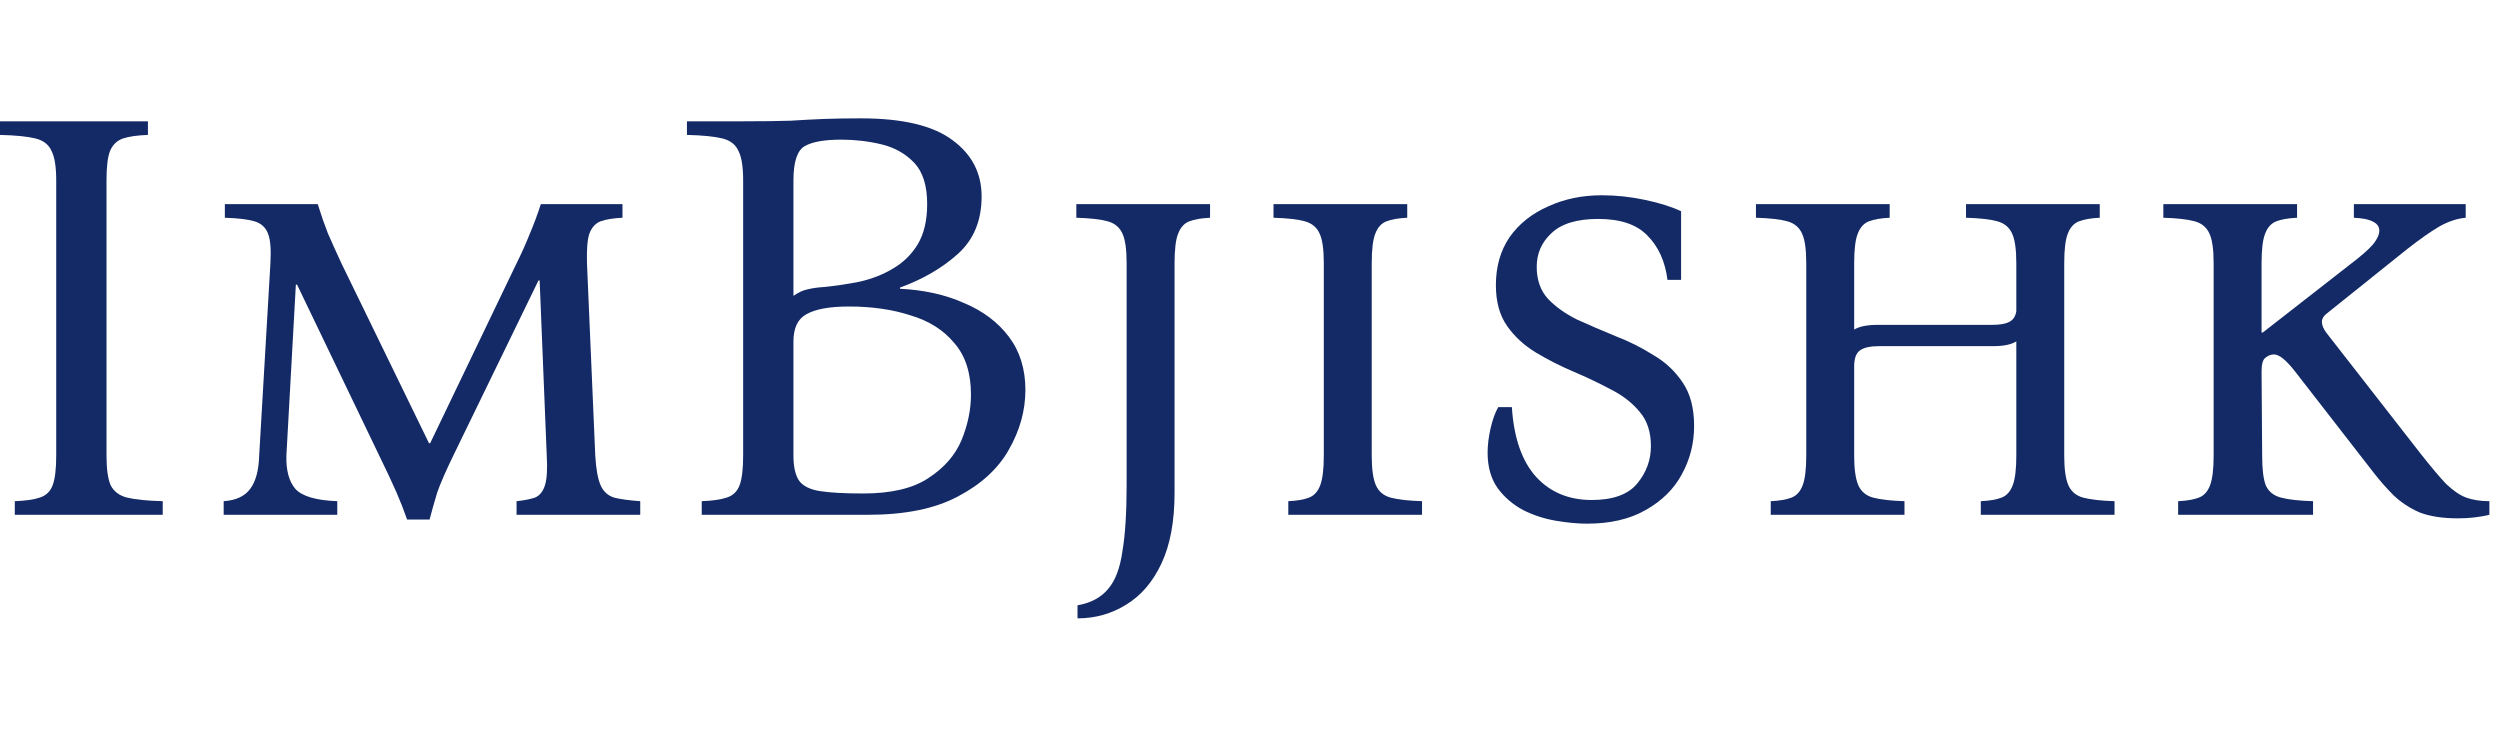
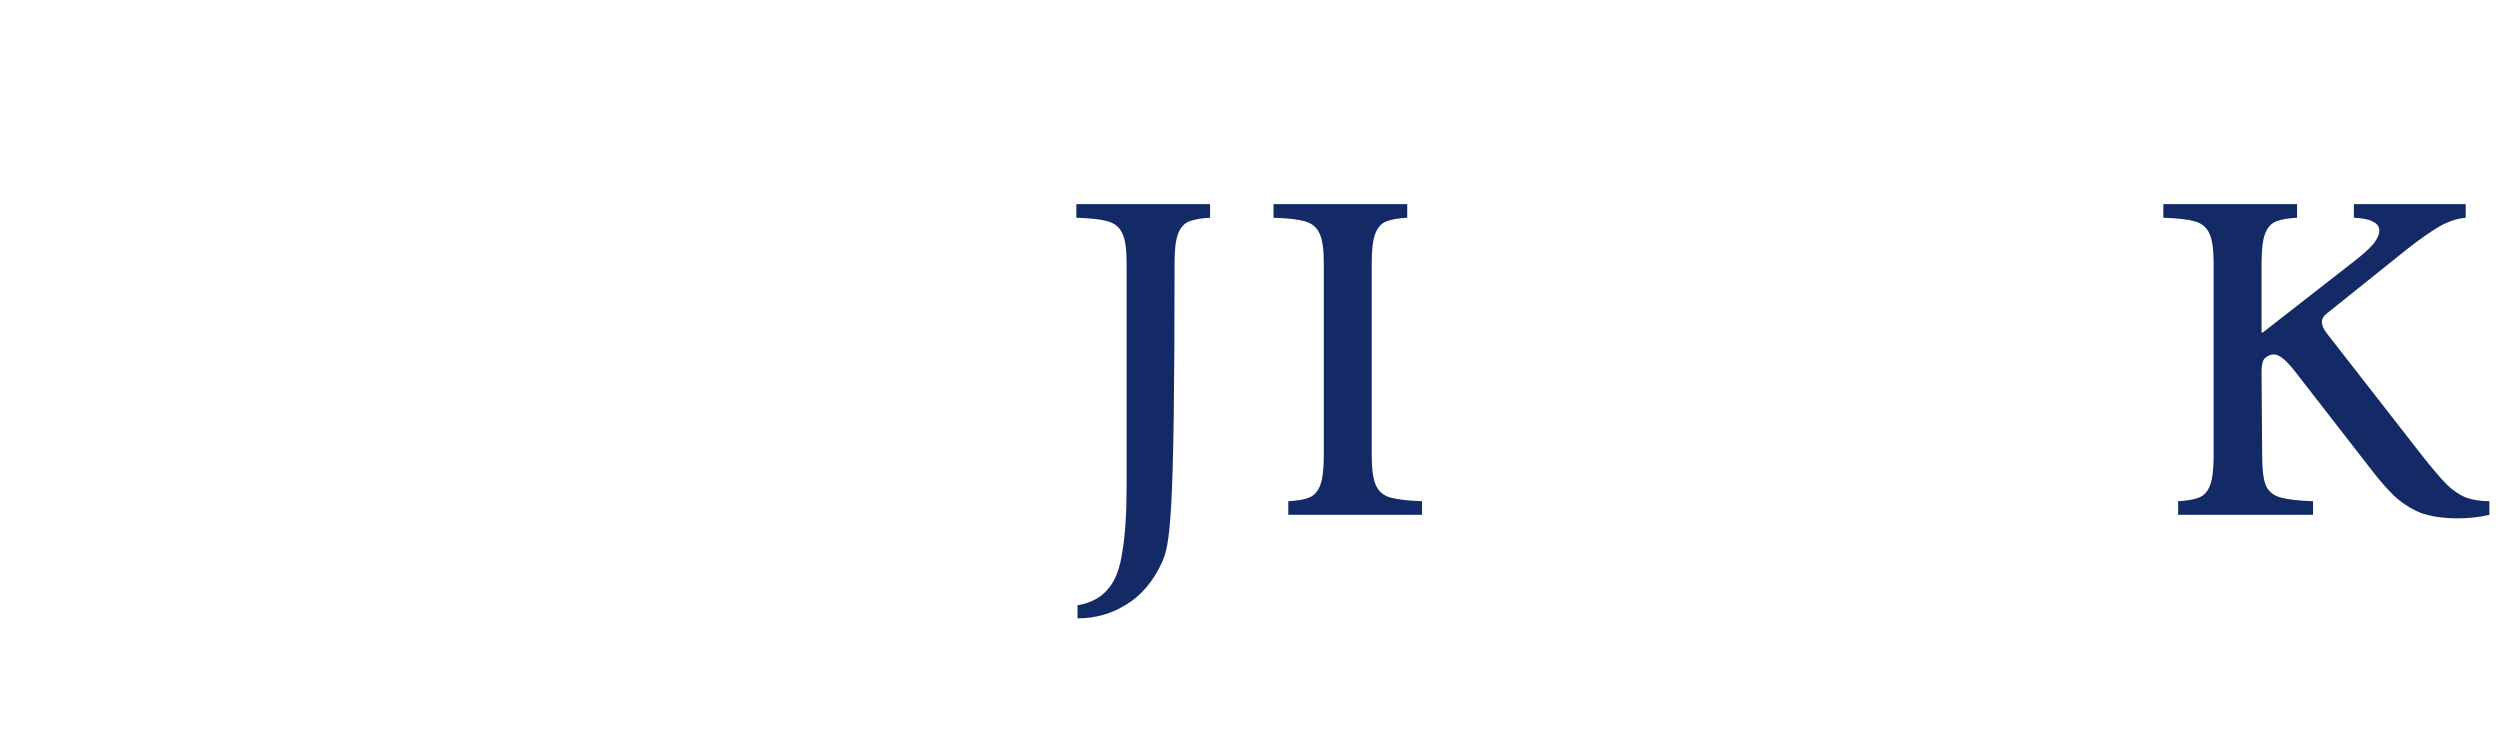
<svg xmlns="http://www.w3.org/2000/svg" width="169" height="50" viewBox="0 0 169 50" fill="none">
-   <path d="M1 34.8V33.88C1.72 33.853 2.28 33.773 2.68 33.64C3.107 33.507 3.4 33.227 3.56 32.8C3.72 32.373 3.8 31.707 3.8 30.8V12.2C3.8 11.267 3.693 10.6 3.48 10.2C3.293 9.773 2.933 9.493 2.4 9.36C1.867 9.227 1.067 9.147 0 9.12V8.2H10V9.12C9.28 9.147 8.72 9.227 8.32 9.36C7.92 9.493 7.627 9.773 7.44 10.2C7.28 10.6 7.2 11.267 7.2 12.2V30.8C7.2 31.707 7.293 32.373 7.48 32.8C7.693 33.227 8.067 33.507 8.6 33.64C9.16 33.773 9.96 33.853 11 33.88V34.8H1Z" fill="#132A66" />
-   <path d="M27.52 35.12C27.307 34.507 27.067 33.893 26.8 33.28C26.533 32.667 26.12 31.787 25.56 30.64L20.08 19.24H20L19.36 30.8C19.333 31.787 19.533 32.533 19.96 33.04C20.413 33.547 21.36 33.827 22.8 33.88V34.8H15.12V33.88C15.947 33.827 16.547 33.547 16.92 33.04C17.293 32.533 17.493 31.787 17.52 30.8L18.28 17.8C18.333 16.867 18.28 16.2 18.12 15.8C17.96 15.373 17.653 15.093 17.2 14.96C16.747 14.827 16.08 14.747 15.2 14.72V13.8H21.48C21.693 14.493 21.92 15.147 22.16 15.76C22.427 16.373 22.733 17.053 23.08 17.8L29 29.96H29.08L34.92 17.8C35.24 17.16 35.533 16.507 35.8 15.84C36.093 15.147 36.347 14.467 36.56 13.8H42.08V14.72C41.467 14.747 40.973 14.827 40.6 14.96C40.253 15.093 40 15.373 39.84 15.8C39.707 16.2 39.653 16.867 39.68 17.8L40.24 30.8C40.293 31.707 40.413 32.373 40.6 32.8C40.787 33.227 41.093 33.507 41.52 33.64C41.947 33.747 42.533 33.827 43.28 33.88V34.8H34.92V33.88C35.427 33.827 35.84 33.747 36.16 33.64C36.48 33.507 36.707 33.227 36.84 32.8C36.973 32.373 37.013 31.707 36.96 30.8L36.48 18.96H36.4L30.72 30.64C30.16 31.787 29.773 32.667 29.56 33.28C29.373 33.893 29.2 34.507 29.04 35.12H27.52Z" fill="#132A66" />
-   <path d="M47.437 34.8V33.88C48.157 33.853 48.717 33.773 49.117 33.64C49.544 33.507 49.837 33.227 49.997 32.8C50.157 32.373 50.237 31.707 50.237 30.8V12.2C50.237 11.267 50.13 10.6 49.917 10.2C49.73 9.773 49.37 9.493 48.837 9.36C48.303 9.227 47.504 9.147 46.437 9.12V8.2H50.237C51.544 8.2 52.61 8.187 53.437 8.16C54.264 8.107 55.023 8.067 55.717 8.04C56.437 8.013 57.264 8 58.197 8C61.023 8 63.09 8.493 64.397 9.48C65.704 10.44 66.357 11.707 66.357 13.28C66.357 14.907 65.823 16.2 64.757 17.16C63.69 18.12 62.383 18.88 60.837 19.44V19.52C62.464 19.6 63.904 19.92 65.157 20.48C66.437 21.013 67.45 21.773 68.197 22.76C68.944 23.747 69.317 24.947 69.317 26.36C69.317 27.747 68.944 29.093 68.197 30.4C67.477 31.68 66.33 32.733 64.757 33.56C63.21 34.387 61.184 34.8 58.677 34.8H47.437ZM53.637 20C53.983 19.76 54.303 19.613 54.597 19.56C54.917 19.48 55.29 19.427 55.717 19.4C56.517 19.32 57.317 19.2 58.117 19.04C58.944 18.853 59.69 18.56 60.357 18.16C61.05 17.76 61.61 17.213 62.037 16.52C62.464 15.8 62.677 14.893 62.677 13.8C62.677 12.547 62.383 11.613 61.797 11C61.21 10.387 60.477 9.973 59.597 9.76C58.717 9.547 57.81 9.44 56.877 9.44C55.73 9.44 54.904 9.587 54.397 9.88C53.89 10.173 53.637 10.947 53.637 12.2V20ZM58.357 33.36C60.25 33.36 61.717 33.013 62.757 32.32C63.824 31.627 64.57 30.773 64.997 29.76C65.424 28.72 65.637 27.693 65.637 26.68C65.637 25.213 65.263 24.053 64.517 23.2C63.797 22.32 62.81 21.693 61.557 21.32C60.33 20.92 58.944 20.72 57.397 20.72C56.09 20.72 55.13 20.893 54.517 21.24C53.93 21.56 53.637 22.173 53.637 23.08V30.8C53.637 31.573 53.77 32.147 54.037 32.52C54.303 32.867 54.77 33.093 55.437 33.2C56.13 33.307 57.103 33.36 58.357 33.36Z" fill="#132A66" />
-   <path d="M72.76 13.8H81.8V14.72C81.214 14.747 80.747 14.827 80.4 14.96C80.054 15.093 79.8 15.373 79.64 15.8C79.48 16.2 79.4 16.867 79.4 17.8V33.32C79.4 35.24 79.107 36.827 78.52 38.08C77.934 39.333 77.134 40.267 76.12 40.88C75.134 41.493 74.04 41.8 72.84 41.8V40.92C73.747 40.76 74.44 40.387 74.92 39.8C75.4 39.24 75.72 38.387 75.88 37.24C76.067 36.12 76.16 34.64 76.16 32.8V17.8C76.16 16.867 76.067 16.2 75.88 15.8C75.694 15.373 75.36 15.093 74.88 14.96C74.4 14.827 73.694 14.747 72.76 14.72V13.8Z" fill="#132A66" />
+   <path d="M72.76 13.8H81.8V14.72C81.214 14.747 80.747 14.827 80.4 14.96C80.054 15.093 79.8 15.373 79.64 15.8C79.48 16.2 79.4 16.867 79.4 17.8C79.4 35.24 79.107 36.827 78.52 38.08C77.934 39.333 77.134 40.267 76.12 40.88C75.134 41.493 74.04 41.8 72.84 41.8V40.92C73.747 40.76 74.44 40.387 74.92 39.8C75.4 39.24 75.72 38.387 75.88 37.24C76.067 36.12 76.16 34.64 76.16 32.8V17.8C76.16 16.867 76.067 16.2 75.88 15.8C75.694 15.373 75.36 15.093 74.88 14.96C74.4 14.827 73.694 14.747 72.76 14.72V13.8Z" fill="#132A66" />
  <path d="M92.729 30.8C92.729 31.707 92.822 32.373 93.009 32.8C93.196 33.227 93.529 33.507 94.009 33.64C94.516 33.773 95.222 33.853 96.129 33.88V34.8H87.089V33.88C87.676 33.853 88.142 33.773 88.489 33.64C88.836 33.507 89.089 33.227 89.249 32.8C89.409 32.373 89.489 31.707 89.489 30.8V17.8C89.489 16.867 89.396 16.2 89.209 15.8C89.022 15.373 88.689 15.093 88.209 14.96C87.729 14.827 87.022 14.747 86.089 14.72V13.8H95.129V14.72C94.542 14.747 94.076 14.827 93.729 14.96C93.382 15.093 93.129 15.373 92.969 15.8C92.809 16.2 92.729 16.867 92.729 17.8V30.8Z" fill="#132A66" />
-   <path d="M107.282 35.4C106.642 35.4 105.935 35.333 105.162 35.2C104.389 35.067 103.655 34.827 102.962 34.48C102.269 34.107 101.695 33.613 101.242 33C100.789 32.36 100.562 31.56 100.562 30.6C100.562 30.093 100.629 29.547 100.762 28.96C100.895 28.373 101.069 27.893 101.282 27.52H102.202C102.335 29.6 102.882 31.173 103.842 32.24C104.802 33.28 106.055 33.8 107.602 33.8C109.042 33.8 110.069 33.427 110.682 32.68C111.295 31.933 111.602 31.093 111.602 30.16C111.602 29.2 111.349 28.427 110.842 27.84C110.335 27.227 109.682 26.72 108.882 26.32C108.082 25.893 107.242 25.493 106.362 25.12C105.482 24.747 104.642 24.32 103.842 23.84C103.042 23.36 102.389 22.76 101.882 22.04C101.375 21.32 101.122 20.4 101.122 19.28C101.122 18.027 101.429 16.947 102.042 16.04C102.682 15.133 103.549 14.44 104.642 13.96C105.735 13.453 106.949 13.2 108.282 13.2C109.269 13.2 110.255 13.307 111.242 13.52C112.229 13.733 113.029 13.987 113.642 14.28V18.92H112.722C112.562 17.667 112.109 16.667 111.362 15.92C110.642 15.173 109.535 14.8 108.042 14.8C106.602 14.8 105.549 15.12 104.882 15.76C104.215 16.373 103.882 17.133 103.882 18.04C103.882 18.92 104.135 19.64 104.642 20.2C105.149 20.733 105.802 21.2 106.602 21.6C107.429 21.973 108.295 22.347 109.202 22.72C110.109 23.067 110.962 23.493 111.762 24C112.589 24.48 113.255 25.107 113.762 25.88C114.269 26.627 114.522 27.6 114.522 28.8C114.522 29.973 114.242 31.067 113.682 32.08C113.149 33.067 112.335 33.867 111.242 34.48C110.175 35.093 108.855 35.4 107.282 35.4Z" fill="#132A66" />
-   <path d="M139.542 30.8C139.542 31.707 139.636 32.373 139.822 32.8C140.009 33.227 140.342 33.507 140.822 33.64C141.329 33.773 142.036 33.853 142.943 33.88V34.8H133.902V33.88C134.489 33.853 134.956 33.773 135.303 33.64C135.649 33.507 135.902 33.227 136.062 32.8C136.223 32.373 136.303 31.707 136.303 30.8V23.08C135.956 23.293 135.436 23.4 134.743 23.4H127.022C126.436 23.4 126.009 23.493 125.743 23.68C125.476 23.867 125.342 24.227 125.342 24.76V30.8C125.342 31.707 125.436 32.373 125.622 32.8C125.809 33.227 126.142 33.507 126.622 33.64C127.129 33.773 127.836 33.853 128.743 33.88V34.8H119.702V33.88C120.289 33.853 120.756 33.773 121.103 33.64C121.449 33.507 121.702 33.227 121.863 32.8C122.023 32.373 122.103 31.707 122.103 30.8V17.8C122.103 16.867 122.009 16.2 121.823 15.8C121.636 15.373 121.303 15.093 120.823 14.96C120.342 14.827 119.636 14.747 118.702 14.72V13.8H127.743V14.72C127.156 14.747 126.689 14.827 126.342 14.96C125.996 15.093 125.743 15.373 125.583 15.8C125.423 16.2 125.342 16.867 125.342 17.8V22.28C125.689 22.067 126.222 21.96 126.942 21.96H134.663C135.196 21.96 135.582 21.893 135.822 21.76C136.089 21.627 136.249 21.387 136.303 21.04V17.8C136.303 16.867 136.209 16.2 136.023 15.8C135.836 15.373 135.503 15.093 135.023 14.96C134.543 14.827 133.836 14.747 132.902 14.72V13.8H141.943V14.72C141.356 14.747 140.889 14.827 140.542 14.96C140.196 15.093 139.943 15.373 139.783 15.8C139.622 16.2 139.542 16.867 139.542 17.8V30.8Z" fill="#132A66" />
  <path d="M163.642 30.68C164.335 31.56 164.908 32.24 165.362 32.72C165.842 33.173 166.295 33.48 166.722 33.64C167.175 33.8 167.695 33.88 168.282 33.88V34.8C167.615 34.96 166.908 35.04 166.162 35.04C165.122 35.04 164.255 34.907 163.562 34.64C162.895 34.347 162.308 33.96 161.802 33.48C161.322 33 160.855 32.467 160.402 31.88L155.122 25.08C154.535 24.333 154.068 23.96 153.722 23.96C153.508 23.96 153.308 24.04 153.122 24.2C152.962 24.333 152.882 24.64 152.882 25.12L152.922 30.8C152.922 31.707 153.002 32.373 153.162 32.8C153.348 33.227 153.695 33.507 154.202 33.64C154.708 33.773 155.428 33.853 156.362 33.88V34.8H147.242V33.88C147.828 33.853 148.295 33.773 148.642 33.64C148.988 33.507 149.242 33.227 149.402 32.8C149.562 32.373 149.642 31.707 149.642 30.8V17.8C149.642 16.867 149.548 16.2 149.362 15.8C149.175 15.373 148.842 15.093 148.362 14.96C147.882 14.827 147.175 14.747 146.242 14.72V13.8H155.282V14.72C154.695 14.747 154.228 14.827 153.882 14.96C153.535 15.093 153.282 15.373 153.122 15.8C152.962 16.2 152.882 16.867 152.882 17.8V22.48H152.962L159.322 17.52C159.988 16.987 160.402 16.587 160.562 16.32C160.748 16.053 160.842 15.813 160.842 15.6C160.842 15.333 160.708 15.133 160.442 15C160.175 14.84 159.735 14.747 159.122 14.72V13.8H166.682V14.72C166.095 14.773 165.495 14.973 164.882 15.32C164.295 15.667 163.575 16.173 162.722 16.84L157.282 21.2C156.855 21.52 156.855 21.96 157.282 22.52L163.642 30.68Z" fill="#132A66" />
</svg>